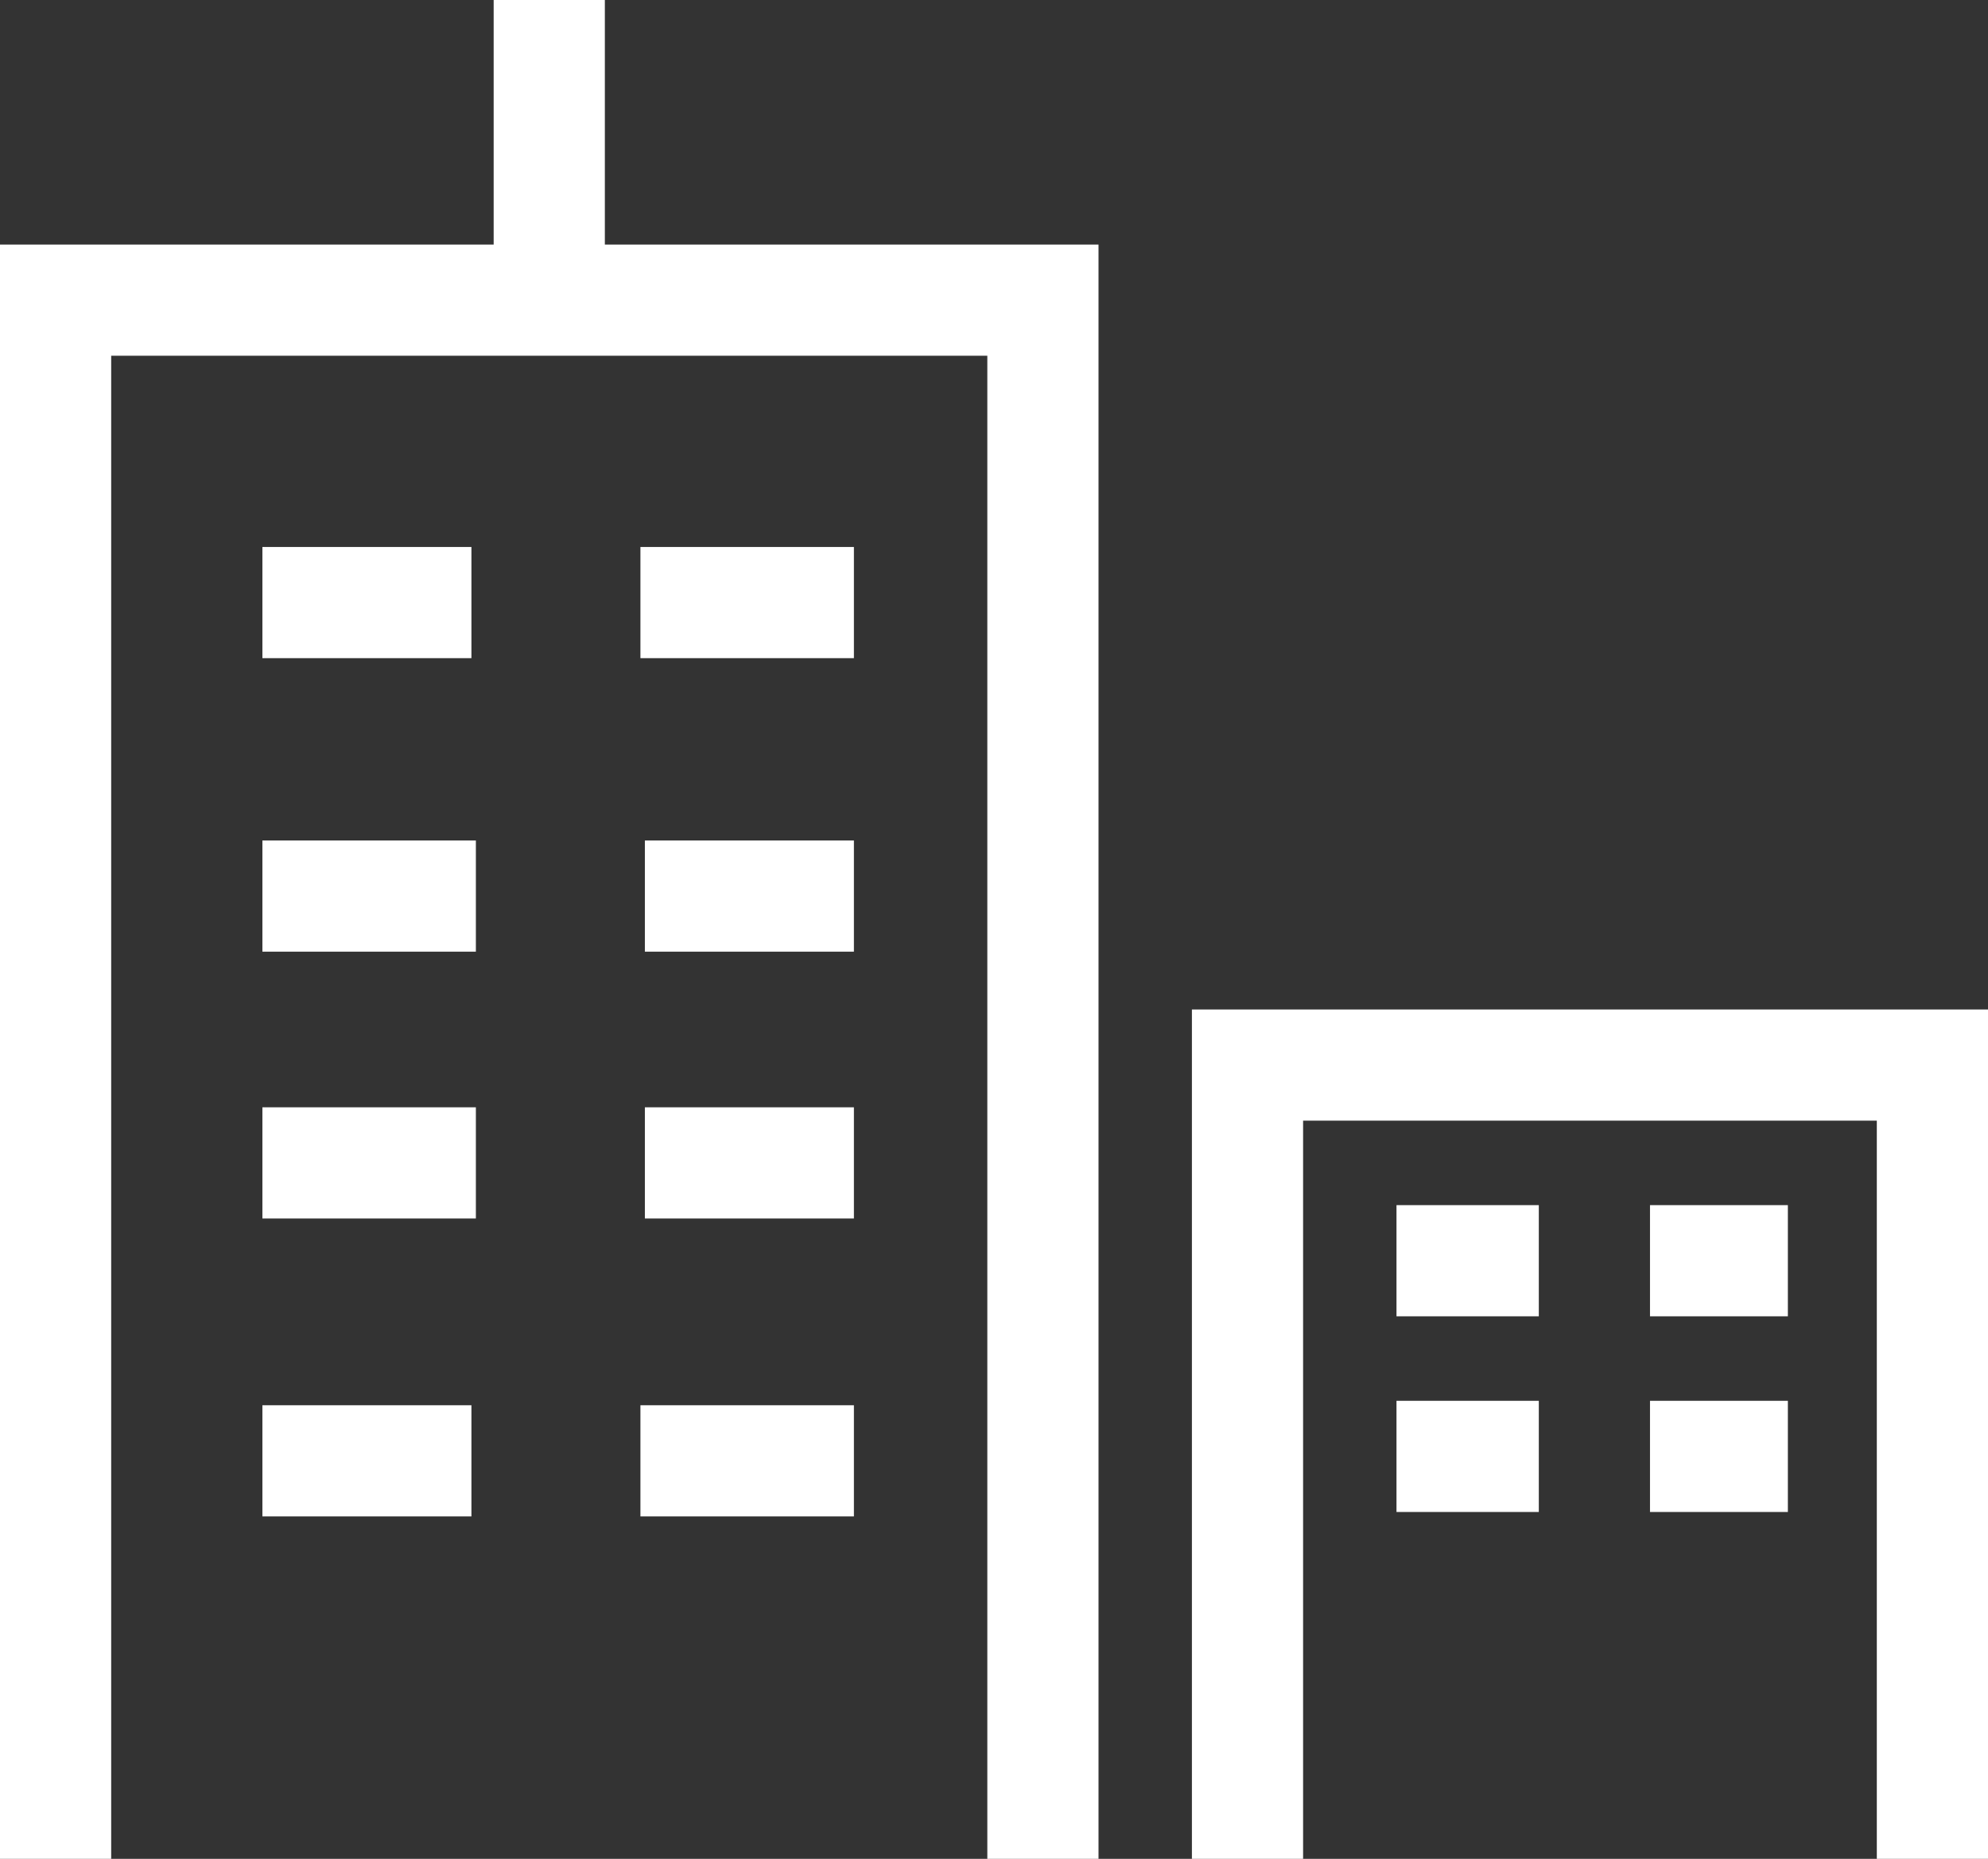
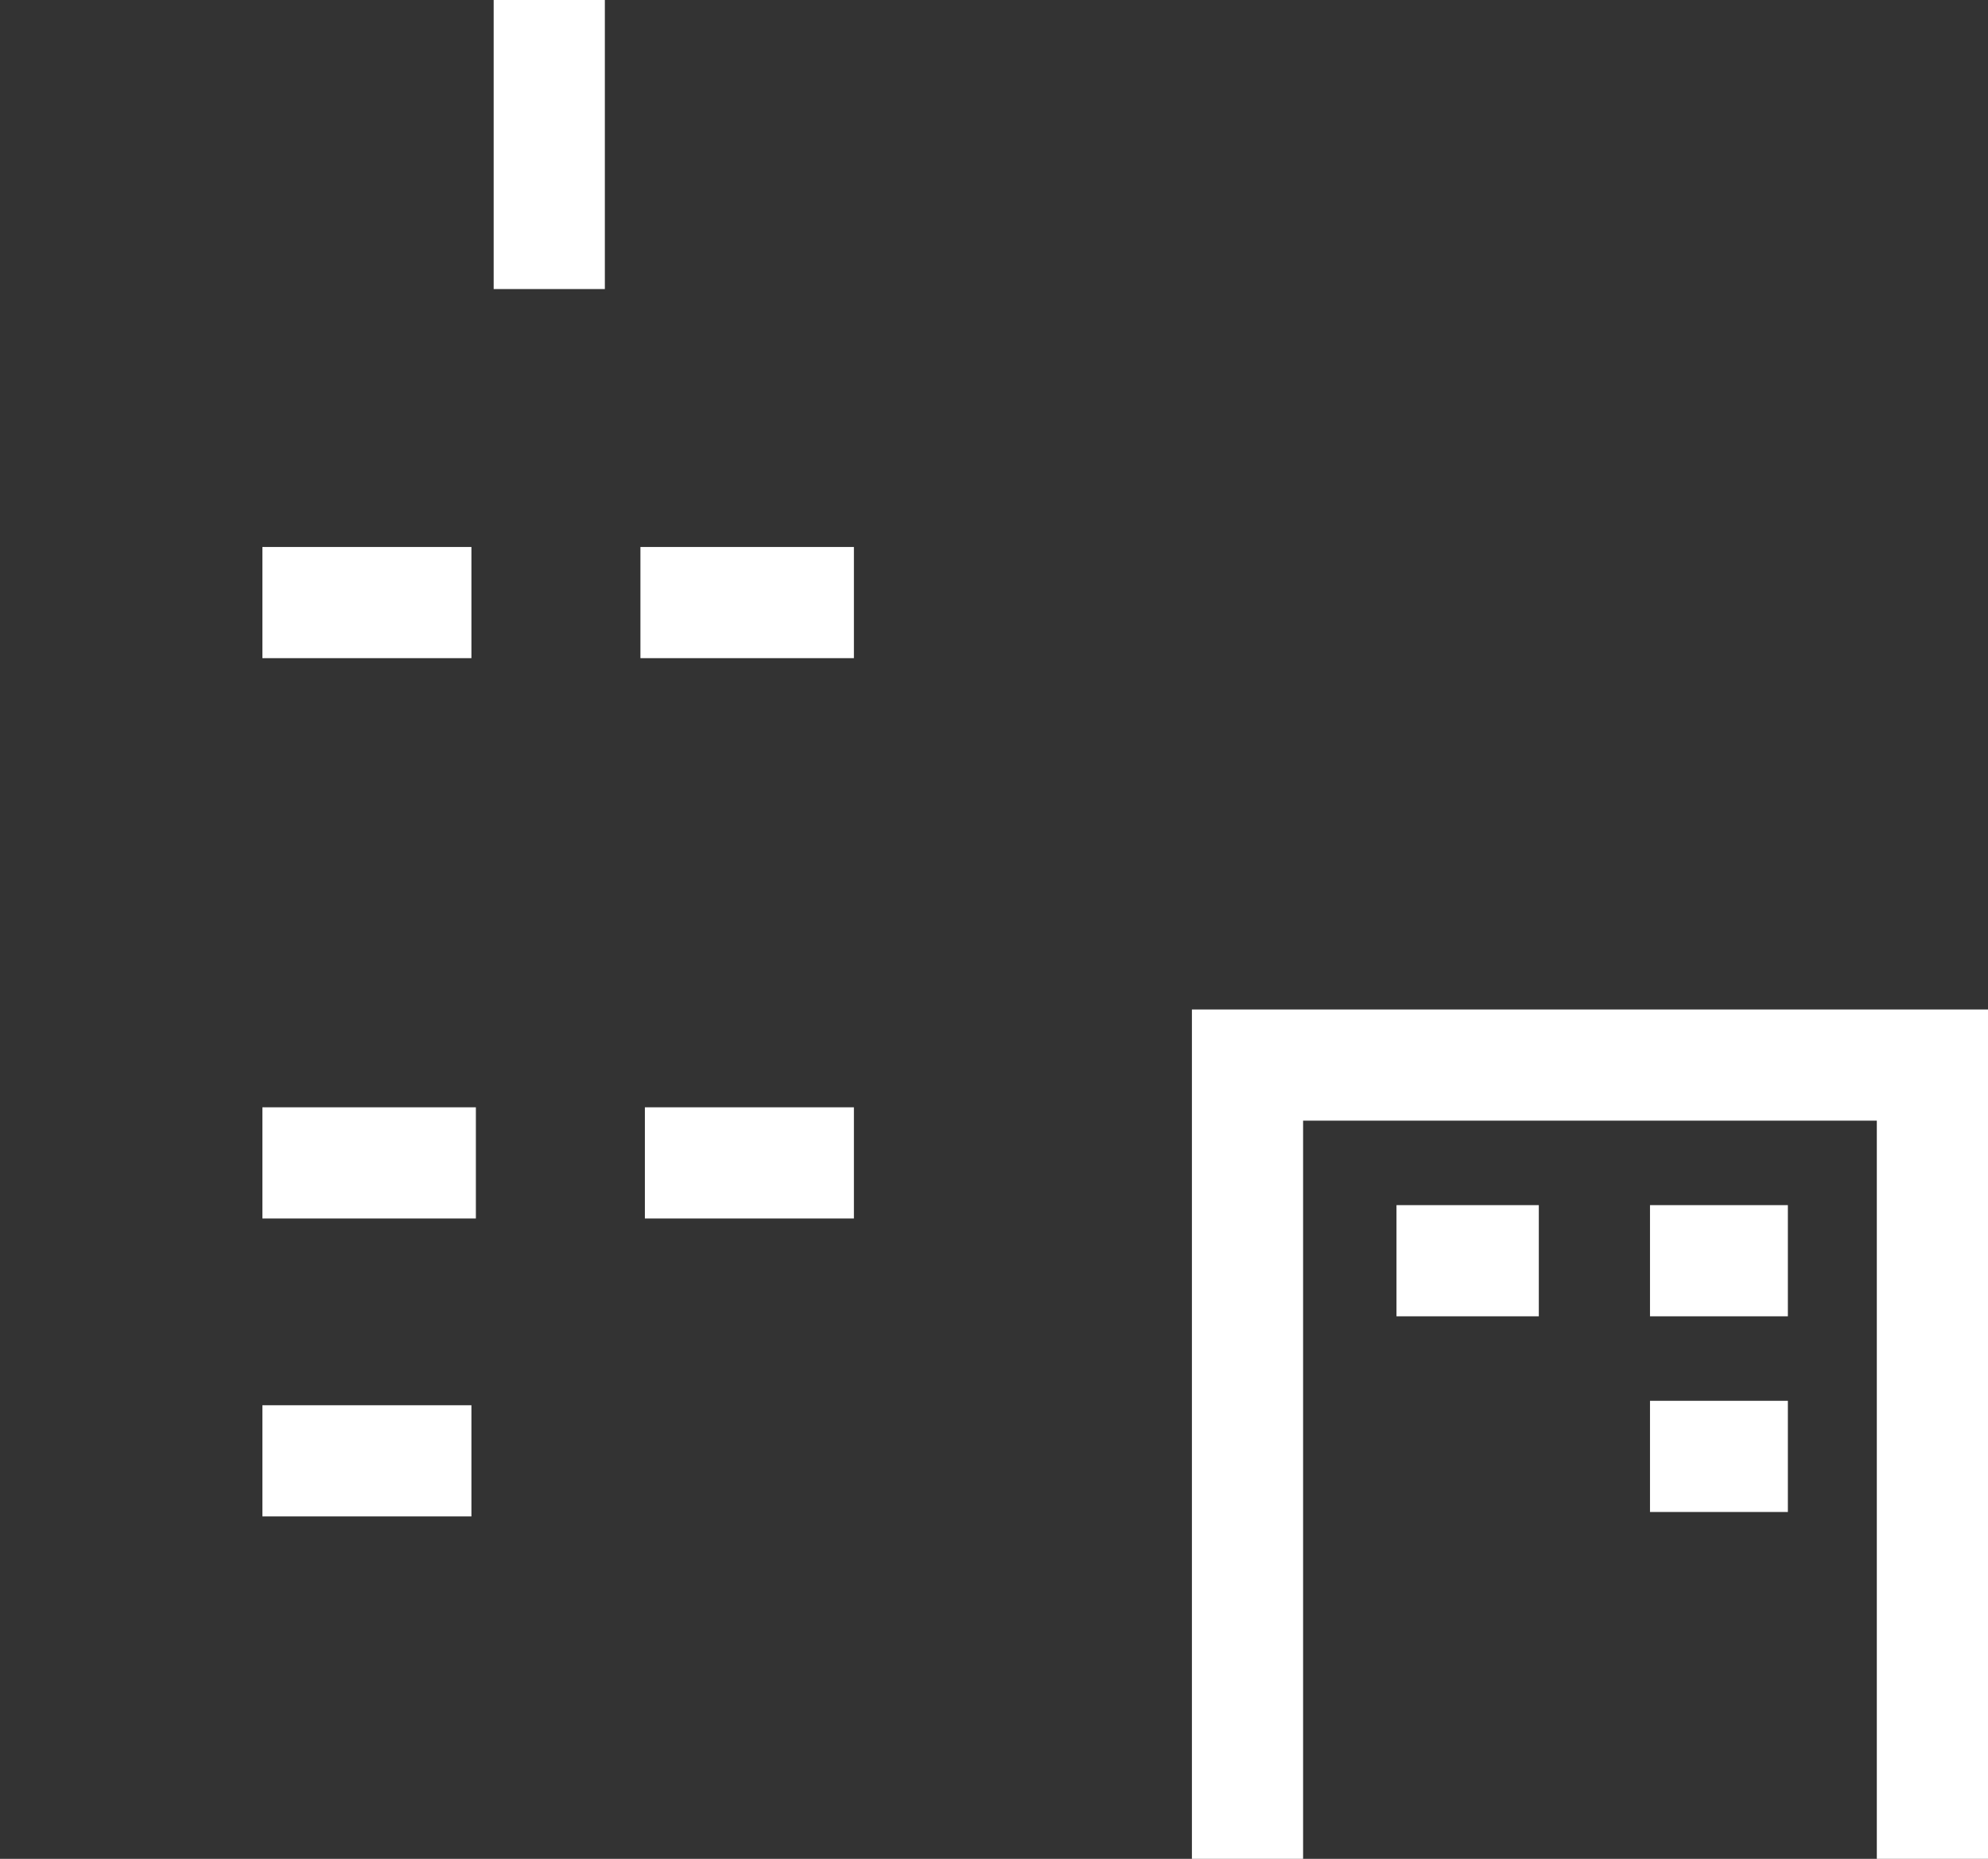
<svg xmlns="http://www.w3.org/2000/svg" version="1.1" id="_x3C_레이어_x3E_" x="0px" y="0px" viewBox="0 0 44.7 41.8" style="enable-background:new 0 0 44.7 41.8;" xml:space="preserve">
  <rect x="0" y="0" width="44.7" height="41.8" fill="#333333" stroke="none" />
  <style type="text/css">
	.st0{fill:#FFFFFF;}
</style>
-   <polygon class="st0" points="24.7,41.8 22.2,41.8 22.2,8 2.5,8 2.5,41.8 0,41.8 0,5.5 24.7,5.5 " />
  <polygon class="st0" points="44.7,41.8 42.2,41.8 42.2,25.2 29.3,25.2 29.3,41.8 26.8,41.8 26.8,22.7 44.7,22.7 " />
  <rect x="5.9" y="12.3" class="st0" width="4.7" height="2.5" />
  <rect x="14.4" y="12.3" class="st0" width="4.8" height="2.5" />
-   <rect x="14.5" y="18.9" class="st0" width="4.7" height="2.5" />
-   <rect x="5.9" y="18.9" class="st0" width="4.8" height="2.5" />
  <rect x="14.5" y="24.9" class="st0" width="4.7" height="2.5" />
  <rect x="5.9" y="24.9" class="st0" width="4.8" height="2.5" />
  <rect x="5.9" y="31.6" class="st0" width="4.7" height="2.5" />
-   <rect x="14.4" y="31.6" class="st0" width="4.8" height="2.5" />
  <rect x="37.1" y="27.1" class="st0" width="3.1" height="2.5" />
  <rect x="31.4" y="27.1" class="st0" width="3.2" height="2.5" />
  <rect x="37.1" y="31.5" class="st0" width="3.1" height="2.5" />
-   <rect x="31.4" y="31.5" class="st0" width="3.2" height="2.5" />
  <rect x="11.1" class="st0" width="2.5" height="6.5" />
</svg>